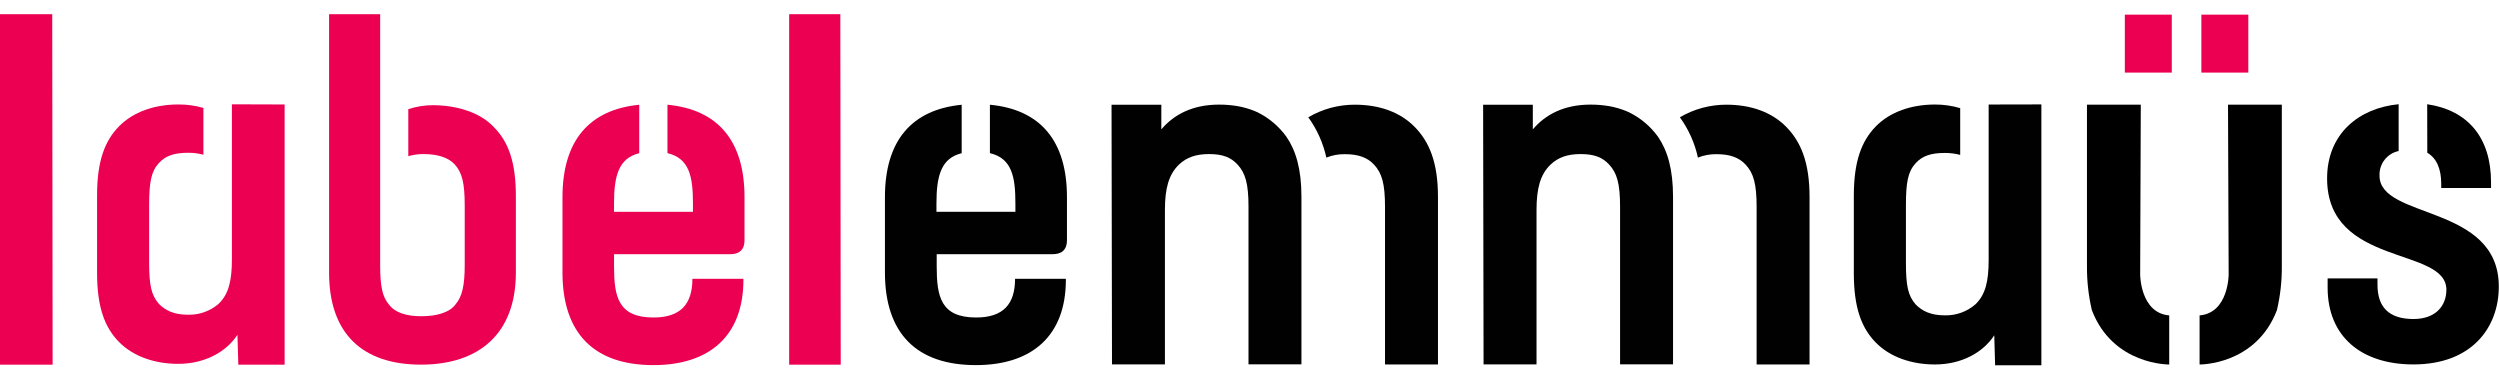
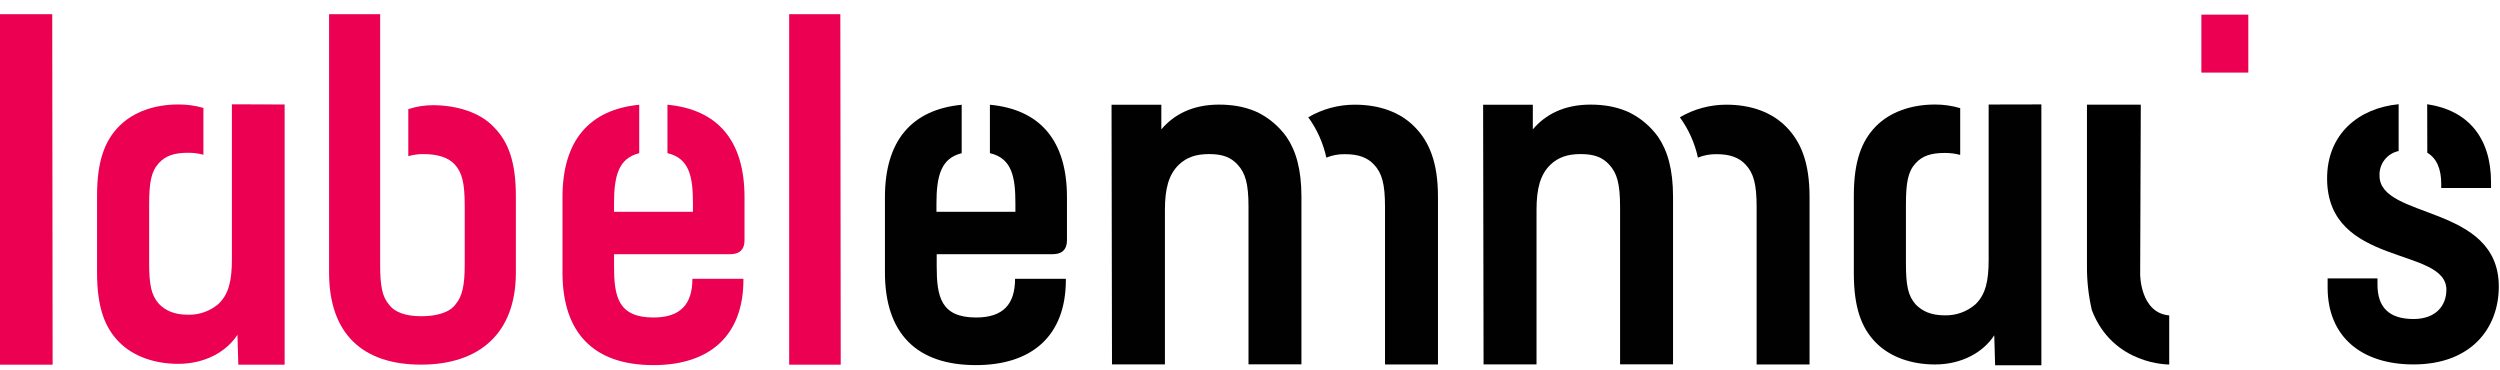
<svg xmlns="http://www.w3.org/2000/svg" width="162" height="24" viewBox="0 0 162 24" fill="none">
  <g clip-path="url(#clip0_409_45)">
    <path d="M68.223 16.47C68.714 16.47 69.141 16.266 69.139 15.554V12.776C69.139 9.104 67.397 7.095 64.146 6.786V9.924C65.582 10.26 65.798 11.481 65.798 13.183V13.726H60.682V13.183C60.682 11.35 61.005 10.247 62.317 9.927V6.788C59.079 7.104 57.344 9.112 57.344 12.776V17.654C57.344 21.622 59.408 23.659 63.238 23.659C66.873 23.659 69.068 21.76 69.068 18.134V18.065H65.776C65.776 19.693 65.024 20.574 63.254 20.574C60.96 20.574 60.698 19.217 60.698 17.253V16.473L68.223 16.47Z" fill="#010101" />
    <path d="M84.333 12.747C84.333 10.967 83.977 9.762 83.361 8.863C82.882 8.199 82.251 7.659 81.519 7.291C81.45 7.26 81.384 7.228 81.312 7.2L81.281 7.186C80.93 7.046 80.566 6.942 80.194 6.877C79.795 6.81 79.392 6.777 78.988 6.779C77.273 6.779 76.061 7.429 75.254 8.383V6.786H72.028L72.057 23.615H75.487V13.605C75.487 12.238 75.723 11.317 76.395 10.667C76.9 10.189 77.507 9.984 78.347 9.984C79.222 9.984 79.76 10.189 80.196 10.667C80.701 11.214 80.903 11.897 80.903 13.401V23.61H84.333L84.333 12.747Z" fill="#010101" />
    <path d="M91.666 8.218C90.725 7.262 89.38 6.784 87.798 6.784C86.736 6.78 85.692 7.062 84.776 7.6C85.343 8.381 85.742 9.271 85.948 10.213C86.332 10.057 86.745 9.982 87.16 9.991C88.001 9.991 88.606 10.196 89.044 10.674C89.549 11.221 89.749 11.904 89.749 13.408V23.617H93.181V12.76C93.181 10.507 92.609 9.175 91.666 8.218Z" fill="#010101" />
    <path d="M108.413 12.747C108.413 10.967 108.055 9.762 107.441 8.863C106.961 8.197 106.325 7.657 105.59 7.291L105.386 7.2L105.352 7.186C105.002 7.046 104.638 6.942 104.267 6.877C103.868 6.81 103.464 6.777 103.059 6.779C101.344 6.779 100.134 7.429 99.327 8.383V6.786H96.106L96.135 23.615H99.567V13.605C99.567 12.238 99.8 11.317 100.474 10.667C100.979 10.189 101.587 9.984 102.425 9.984C103.301 9.984 103.837 10.189 104.276 10.667C104.781 11.214 104.981 11.897 104.981 13.401V23.61H108.413L108.413 12.747Z" fill="#010101" />
    <path d="M115.746 8.218C114.803 7.262 113.457 6.784 111.878 6.784C110.816 6.78 109.772 7.062 108.855 7.6C109.422 8.381 109.821 9.271 110.025 10.213C110.41 10.058 110.823 9.982 111.238 9.991C112.078 9.991 112.686 10.196 113.122 10.674C113.627 11.221 113.829 11.904 113.829 13.408V23.617H117.259V12.76C117.259 10.507 116.687 9.175 115.746 8.218Z" fill="#010101" />
-     <path d="M140.731 0.949H137.689V4.704H140.731V0.949Z" fill="#EB0052" />
+     <path d="M140.731 0.949H137.689V4.704V0.949Z" fill="#EB0052" />
    <path d="M145.691 0.949H142.649V4.704H145.691V0.949Z" fill="#EB0052" />
    <path d="M138.683 17.789L138.723 6.784H135.235V17.26C135.23 18.216 135.336 19.169 135.553 20.1C136.923 23.672 140.565 23.619 140.565 23.619V20.439C138.683 20.276 138.683 17.789 138.683 17.789Z" fill="black" />
-     <path d="M144.375 6.784L144.417 17.789C144.417 17.789 144.417 20.276 142.533 20.439V23.619C142.533 23.619 146.174 23.673 147.544 20.1C147.763 19.169 147.869 18.216 147.862 17.26V6.784H144.375Z" fill="black" />
    <path d="M47.328 16.47C47.819 16.47 48.246 16.266 48.244 15.554V12.776C48.244 9.104 46.503 7.095 43.251 6.786V9.924C44.688 10.26 44.903 11.481 44.903 13.183V13.726H39.788V13.183C39.788 11.35 40.11 10.247 41.422 9.927V6.788C38.184 7.104 36.449 9.112 36.449 12.776V17.654C36.449 21.622 38.513 23.659 42.343 23.659C45.978 23.659 48.173 21.76 48.173 18.134V18.065H44.868C44.868 19.693 44.116 20.574 42.346 20.574C40.052 20.574 39.79 19.217 39.79 17.253V16.473L47.328 16.47Z" fill="#EB0052" />
    <path d="M31.998 8.232C31.12 7.287 29.589 6.817 28.059 6.817C27.515 6.815 26.974 6.902 26.458 7.075V10.12C26.778 10.027 27.111 9.981 27.445 9.985C28.322 9.985 29.038 10.187 29.463 10.652C29.952 11.19 30.114 11.866 30.114 13.348V17.153C30.114 18.503 29.95 19.211 29.527 19.713C29.138 20.256 28.29 20.492 27.303 20.492C26.315 20.492 25.579 20.256 25.188 19.713C24.763 19.211 24.634 18.503 24.634 17.156V0.918H21.324V17.663C21.324 21.604 23.47 23.628 27.281 23.628C31.062 23.628 33.431 21.604 33.428 17.66V12.714C33.428 10.489 32.941 9.175 31.996 8.232" fill="#EB0052" />
    <path d="M15.027 6.759V16.795C15.027 18.176 14.827 19.051 14.166 19.687C13.616 20.162 12.907 20.415 12.18 20.394C11.29 20.394 10.723 20.127 10.294 19.687C9.798 19.115 9.664 18.474 9.664 16.993V13.296C9.664 11.813 9.796 11.108 10.294 10.567C10.723 10.096 11.286 9.9 12.18 9.9C12.518 9.896 12.855 9.939 13.181 10.027V6.993C12.651 6.84 12.102 6.765 11.551 6.77C10.029 6.77 8.641 7.242 7.714 8.185C6.786 9.128 6.29 10.443 6.29 12.665V17.683C6.29 19.907 6.786 21.219 7.712 22.16C8.637 23.101 10.029 23.577 11.551 23.577C13.27 23.577 14.665 22.803 15.387 21.693L15.443 23.63H18.444V6.77L15.027 6.759Z" fill="#EB0052" />
    <path d="M0 23.63V0.921H3.385L3.41 23.63H0Z" fill="#EB0052" />
    <path d="M51.138 23.63V0.921H54.454L54.479 23.63H51.138Z" fill="#EB0052" />
    <path d="M128.865 6.773V16.833C128.865 18.214 128.665 19.093 128.004 19.724C127.454 20.201 126.745 20.454 126.018 20.434C125.128 20.434 124.563 20.165 124.132 19.724C123.636 19.151 123.504 18.508 123.504 17.026V13.312C123.504 11.826 123.633 11.119 124.132 10.578C124.563 10.104 125.124 9.911 126.018 9.911C126.356 9.907 126.694 9.95 127.021 10.038V7.008C126.491 6.85 125.941 6.771 125.388 6.773C123.867 6.773 122.479 7.244 121.554 8.189C120.629 9.135 120.128 10.451 120.128 12.68V17.709C120.128 19.933 120.624 21.253 121.552 22.198C122.479 23.143 123.867 23.617 125.388 23.617C127.11 23.617 128.502 22.841 129.228 21.729L129.283 23.67H132.281V6.766L128.865 6.773Z" fill="#010101" />
    <path d="M157.289 9.898C157.894 10.254 158.192 10.948 158.192 11.913V12.184H161.419V11.815C161.419 8.924 159.927 7.144 157.282 6.755L157.289 9.898Z" fill="black" />
    <path d="M154.195 11.39C154.176 11.019 154.29 10.654 154.517 10.36C154.744 10.066 155.068 9.862 155.432 9.787V6.753C152.827 7.006 150.796 8.692 150.796 11.559C150.796 17.318 158.526 15.963 158.526 18.775C158.526 19.791 157.858 20.672 156.392 20.672C154.793 20.672 154.061 19.894 154.061 18.448V18.041H150.83V18.635C150.83 21.82 153.027 23.615 156.39 23.615C160.156 23.615 161.922 21.244 161.922 18.568C161.922 13.214 154.193 14.231 154.193 11.386" fill="black" />
  </g>
  <defs>
    <clipPath id="clip0_409_45">
      <rect width="162" height="24" fill="white" />
    </clipPath>
  </defs>
</svg>